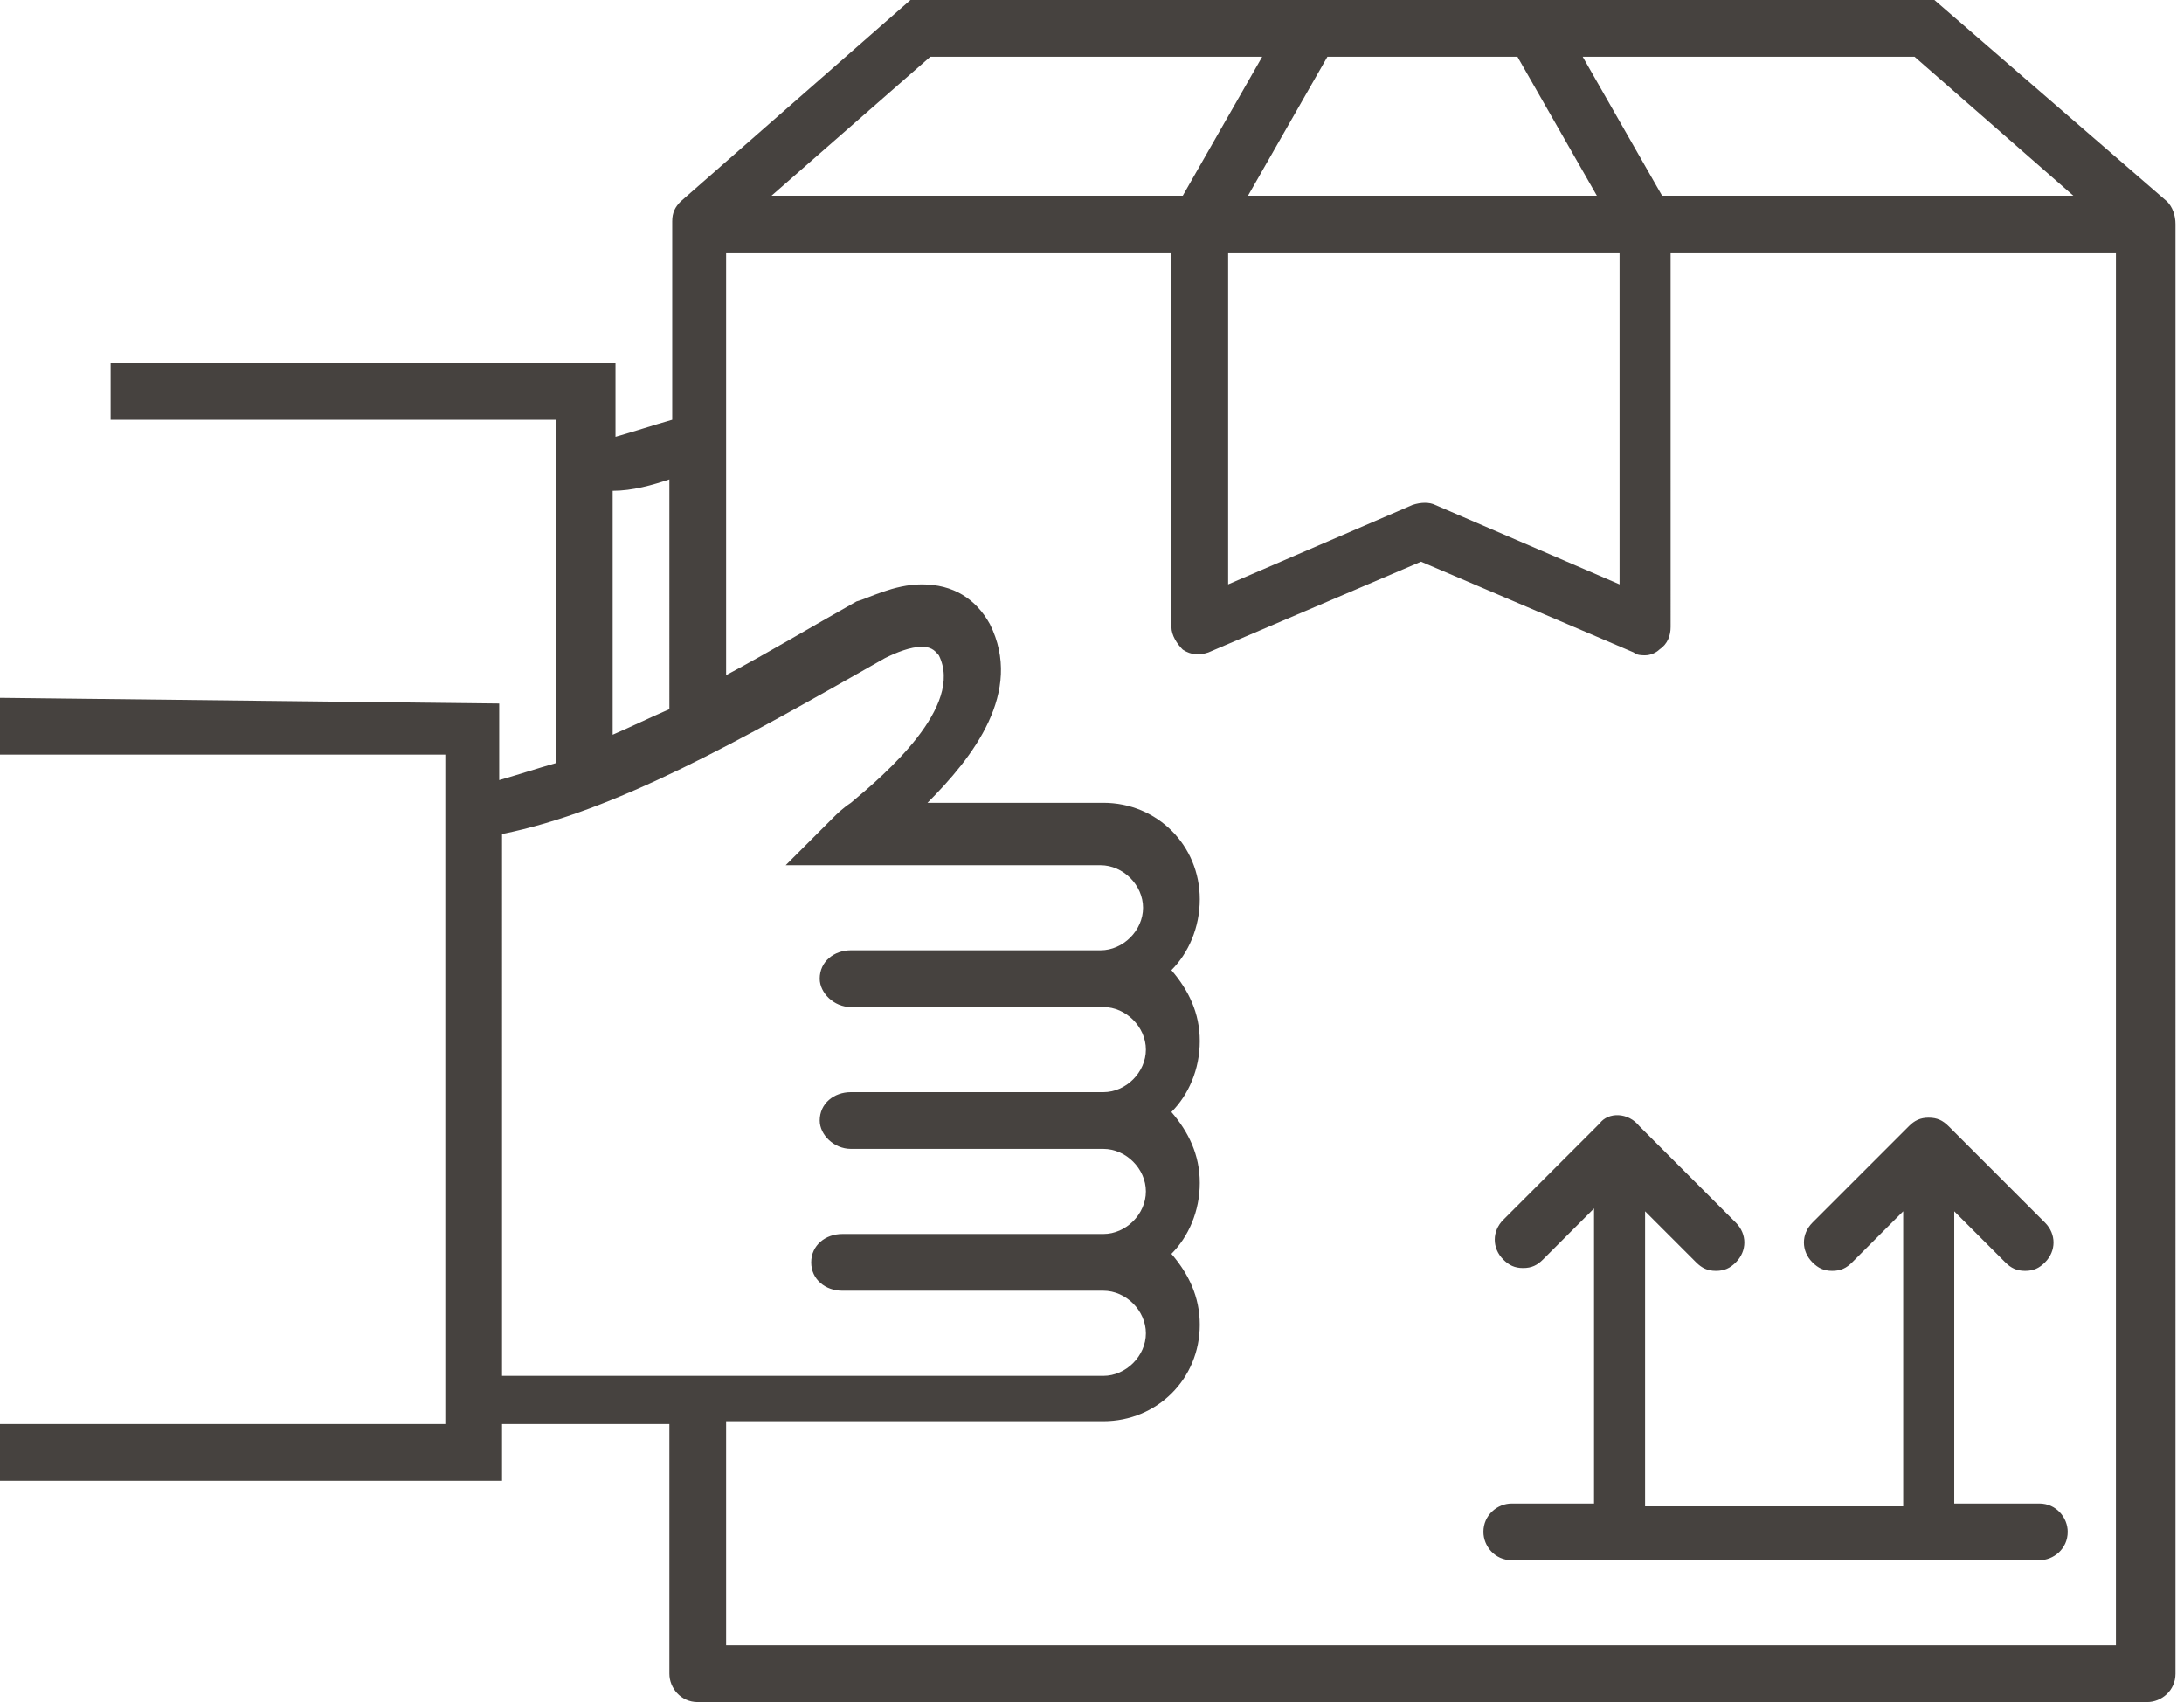
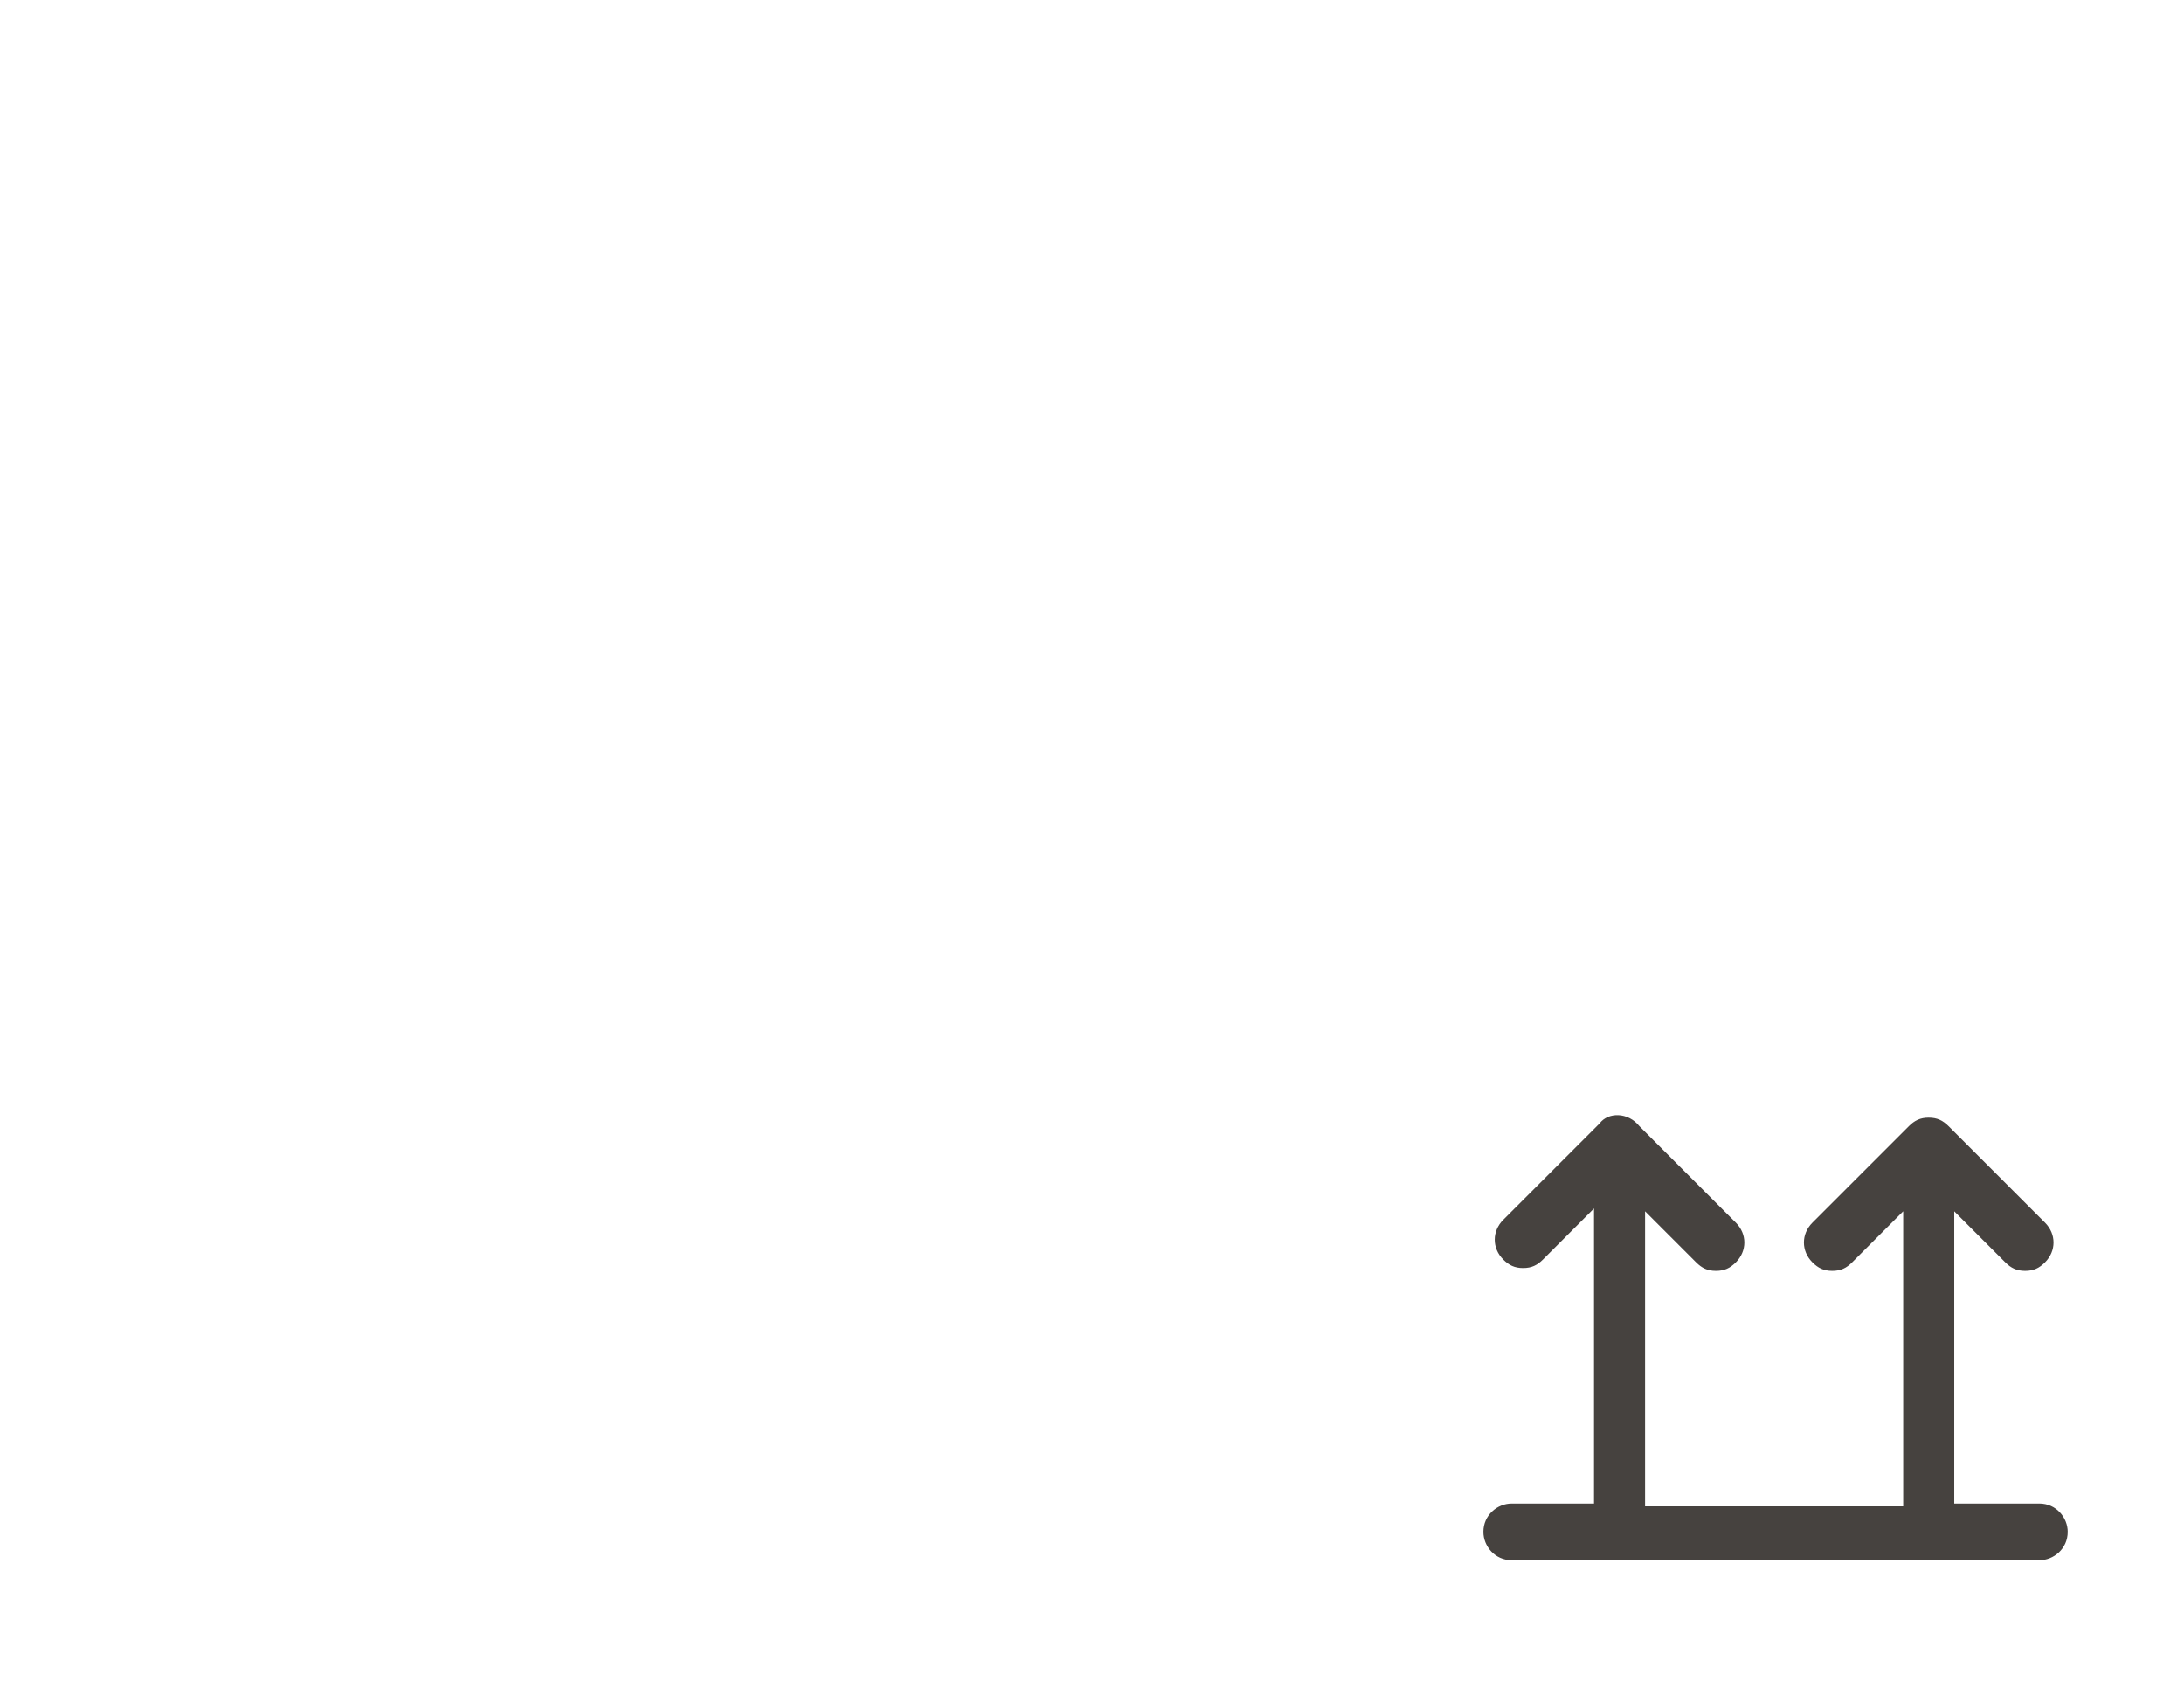
<svg xmlns="http://www.w3.org/2000/svg" viewBox="0 0 77 60" fill="#46423f">
  <path d="M56.4 39.6L53 43c-.4.4-.4 1 0 1.4.2.2.4.3.7.3s.5-.1.7-.3l1.8-1.8V53h-2.9c-.5 0-1 .4-1 1 0 .5.4 1 1 1h18.6c.5 0 1-.4 1-1 0-.5-.4-1-1-1h-3V42.7l1.8 1.8c.2.2.4.3.7.3s.5-.1.7-.3c.4-.4.4-1 0-1.4l-3.4-3.4c-.2-.2-.4-.3-.7-.3-.3 0-.5.1-.7.3l-3.4 3.4c-.4.4-.4 1 0 1.4.2.2.4.3.7.3.3 0 .5-.1.7-.3l1.8-1.8v10.4H58V42.7l1.8 1.8c.2.2.4.3.7.3.3 0 .5-.1.7-.3.4-.4.4-1 0-1.4l-3.4-3.4c-.4-.5-1.1-.5-1.4-.1z" />
-   <path d="M76.4 7.1L68.2 0H32.1L24 7.1c-.2.2-.3.4-.3.7v7c-.7.2-1.3.4-2 .6v-2.6H3.9v2h15.7v12.1c-.7.2-1.3.4-2 .6v-2.7L0 24.6v2h15.7v23.6H0v2h17.7v-2h5.9V59c0 .5.4 1 1 1h51.1c.5 0 1-.4 1-1V7.9c0-.3-.1-.6-.3-.8zM67.5 2l5.6 4.9H58.6L55.8 2h11.7zM46.8 2h6.7l2.8 4.9H44L46.8 2zm10.3 6.9v11.7l-6.5-2.8c-.2-.1-.5-.1-.8 0l-6.5 2.8V8.9h13.8zM32.8 2h11.7l-2.8 4.9H27.2L32.8 2zm-9.2 14.9V25c-.7.3-1.3.6-2 .9v-8.6c.7 0 1.4-.2 2-.4zm-5.9 31.3V29.4c4-.8 8.4-3.3 13.5-6.2.4-.2.9-.4 1.3-.4s.5.2.6.3c.9 1.8-1.9 4.2-3.1 5.2-.3.2-.5.4-.6.5l-1.7 1.7h11.1c.8 0 1.5.7 1.5 1.5s-.7 1.5-1.5 1.5H30c-.6 0-1.1.4-1.1 1 0 .5.5 1 1.1 1h8.9c.8 0 1.5.7 1.5 1.5s-.7 1.5-1.5 1.5H30c-.6 0-1.1.4-1.1 1 0 .5.5 1 1.1 1h8.9c.8 0 1.5.7 1.5 1.5s-.7 1.5-1.5 1.5h-9.2c-.6 0-1.1.4-1.1 1s.5 1 1.1 1h9.2c.8 0 1.5.7 1.5 1.5s-.7 1.5-1.5 1.5H17.7zM74.8 58H25.6v-7.9h13.3c1.9 0 3.4-1.5 3.4-3.4 0-1-.4-1.8-1-2.5.6-.6 1-1.5 1-2.5s-.4-1.8-1-2.5c.6-.6 1-1.5 1-2.5s-.4-1.8-1-2.5c.6-.6 1-1.5 1-2.5 0-1.9-1.5-3.4-3.4-3.4h-6.2c1.6-1.6 3.4-3.9 2.2-6.3-.5-.9-1.3-1.4-2.4-1.4-1 0-1.9.5-2.3.6-1.6.9-3.1 1.8-4.6 2.6V8.9h15.7v13.2c0 .3.2.6.4.8.3.2.6.2.9.1l7.5-3.2 7.5 3.2c.1.1.3.1.4.1.2 0 .4-.1.5-.2.3-.2.4-.5.4-.8V8.9h15.7V58z" />
</svg>